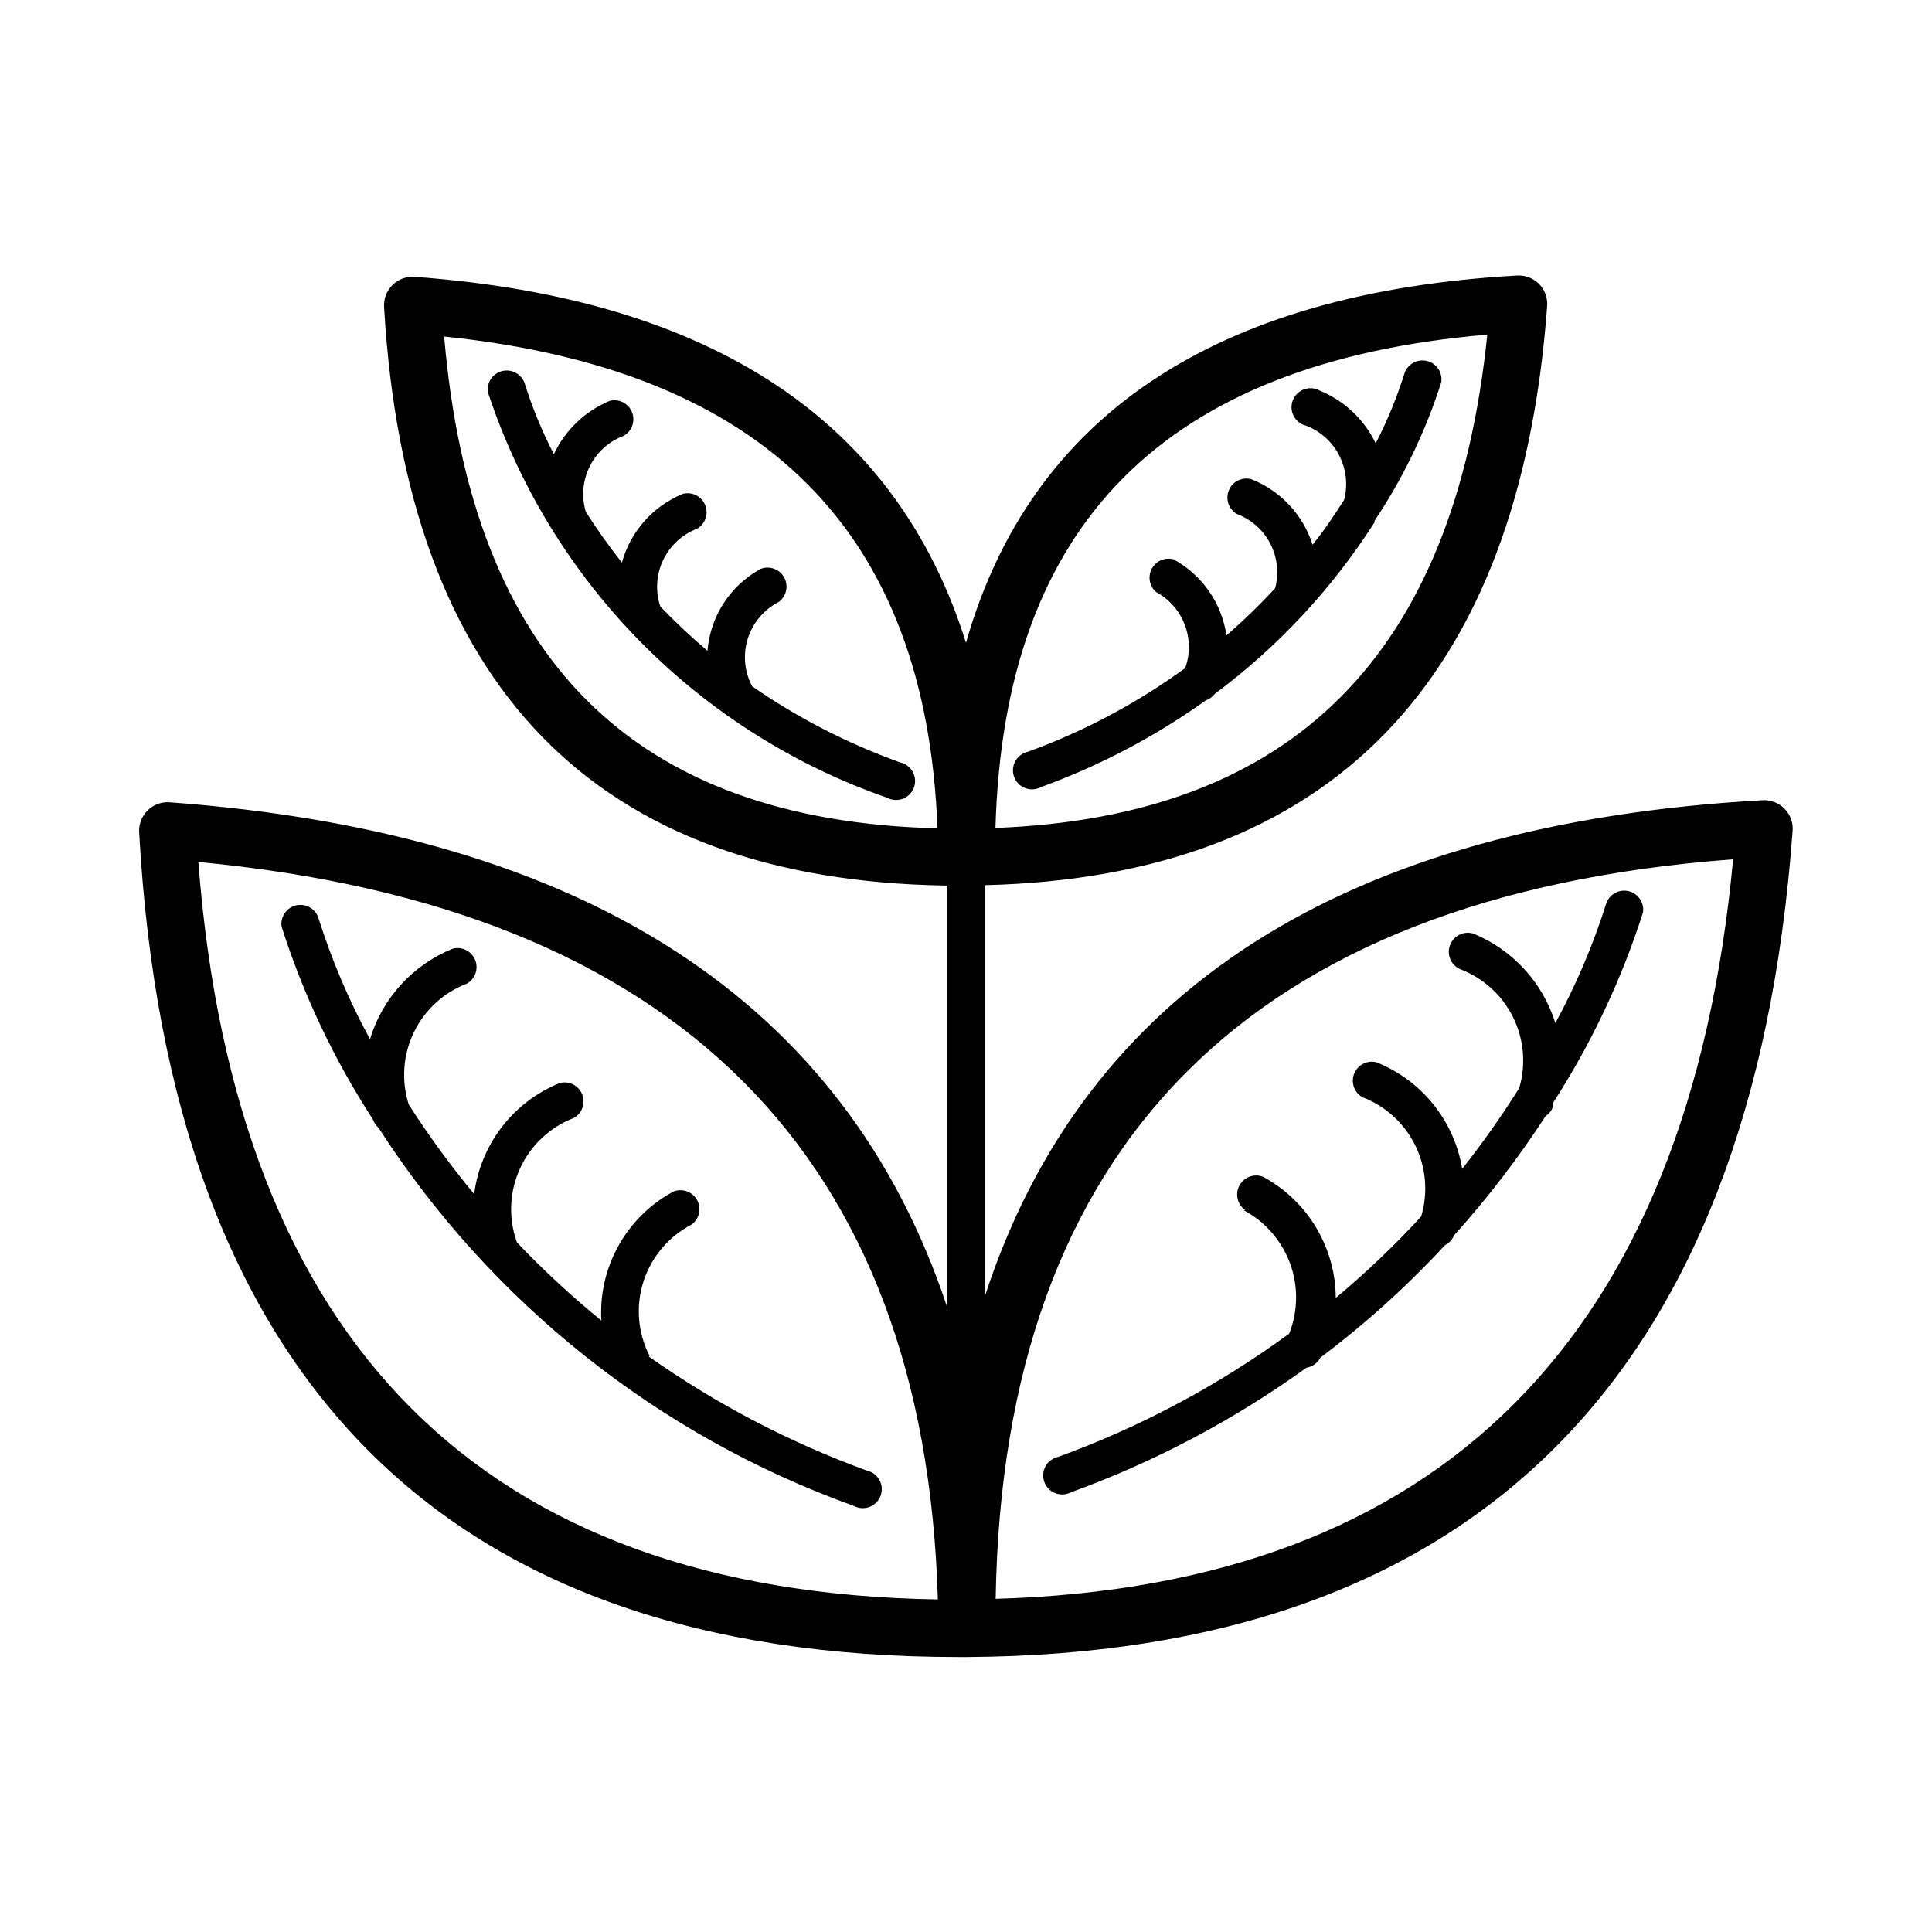
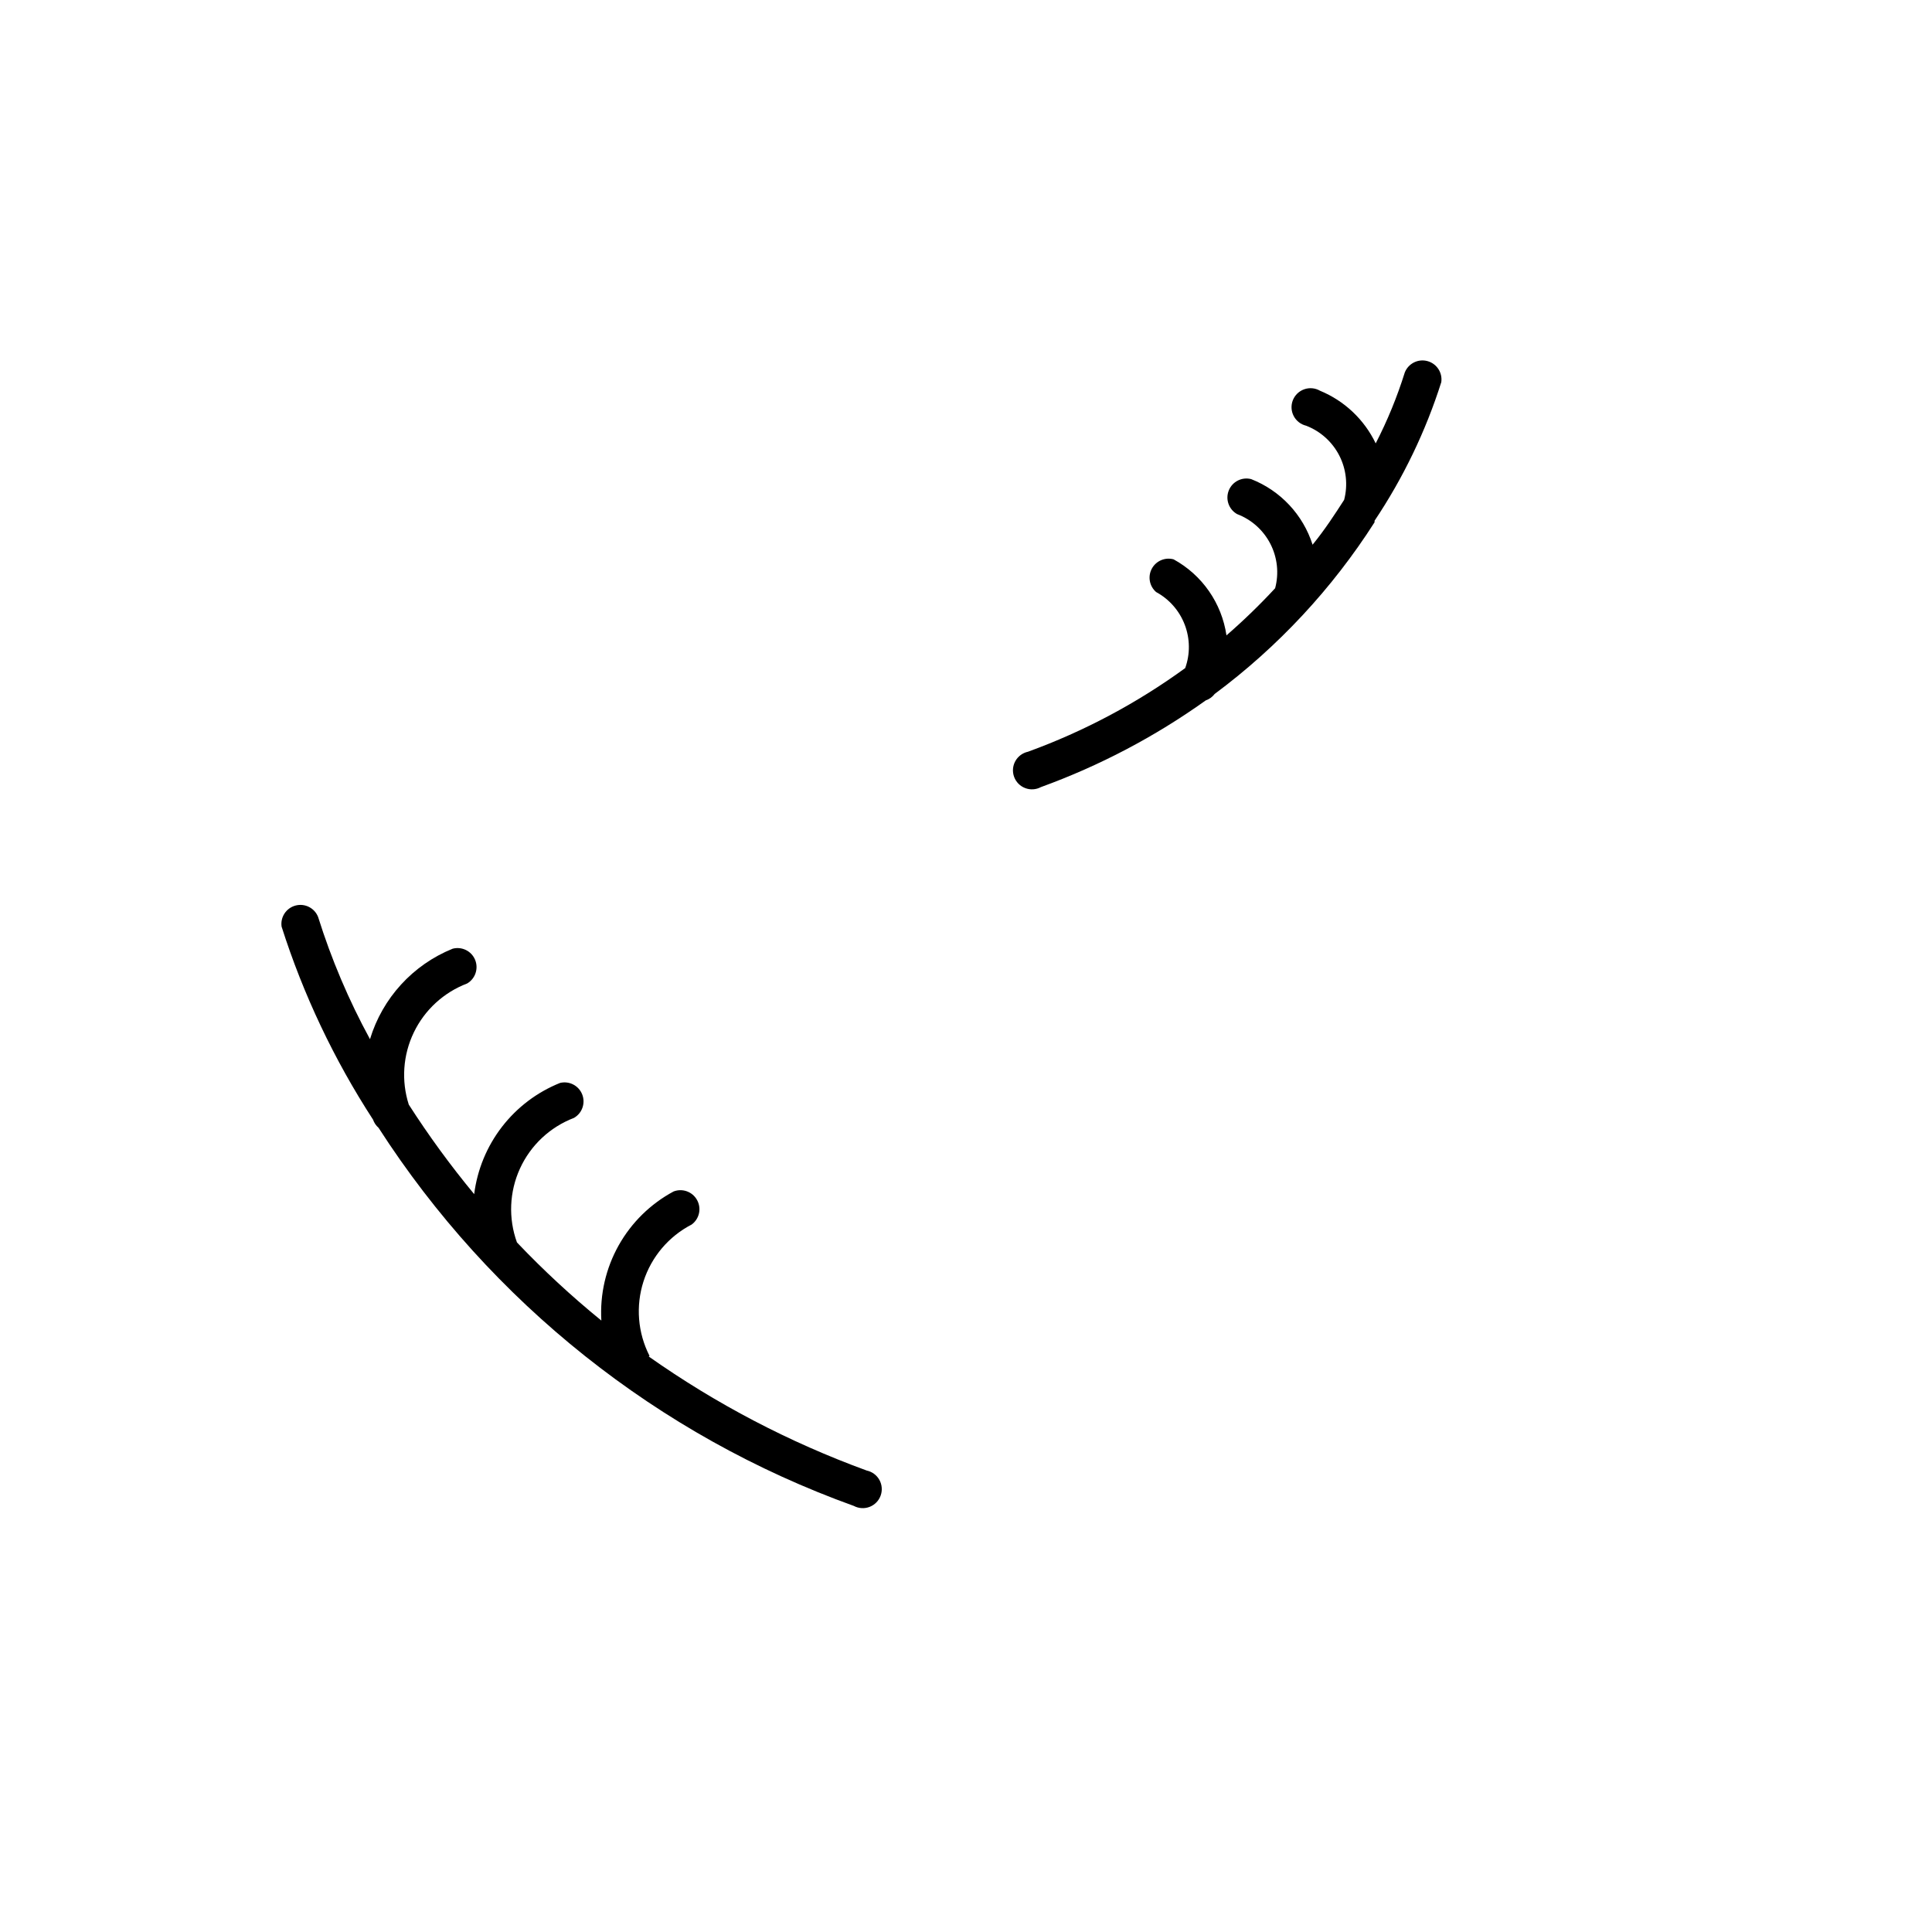
<svg xmlns="http://www.w3.org/2000/svg" fill="#000000" width="800px" height="800px" version="1.1" viewBox="144 144 512 512">
  <g>
-     <path d="m616.94 358.33c-1.523-1.539-3.629-2.363-5.793-2.266-110.84 6.195-179.76 50.383-206.16 131.5v-108.98c91.543-2.266 141.67-53.855 149.03-153.51 0.148-2.152-0.633-4.266-2.144-5.805-1.512-1.539-3.609-2.359-5.766-2.254-80.004 4.484-128.98 37.129-146.11 97.336-18.336-58.645-67.105-91.191-146.1-96.984-2.172-0.164-4.305 0.617-5.859 2.141-1.555 1.527-2.375 3.648-2.254 5.82 5.844 100.46 55.973 152.05 149.18 153.36v111.59c-26.805-80.66-95.723-125.55-205.96-133.66-2.199-0.168-4.363 0.633-5.922 2.191-1.559 1.559-2.359 3.723-2.191 5.918 8.062 144.95 81.113 218.4 217.09 218.4h2.316c134.57-0.805 208.12-74.414 218.75-218.75h0.004c0.227-2.231-0.551-4.445-2.117-6.047zm-78.793-125.65c-8.719 84.84-51.441 127.71-130.34 130.74 2.266-80.559 44.789-123.43 130.34-130.74zm-276.44 0.504c84.84 8.766 127.71 51.488 130.74 130.34-80.559-2.066-123.43-44.738-130.74-130.34zm-65.145 139.25c126.71 11.941 192.55 77.637 195.98 195.43-120.31-1.914-186.16-67.66-195.98-195.43zm211.3 195.27c1.914-120.31 67.609-186.41 195.43-195.98-11.84 126.71-77.637 192.61-195.43 195.98z" />
    <path d="m316.11 503.28c-3.106-6.098-3.672-13.176-1.578-19.691 2.098-6.512 6.684-11.934 12.762-15.074 2.039-1.492 2.656-4.262 1.445-6.477-1.211-2.219-3.871-3.195-6.231-2.289-6.121 3.285-11.172 8.25-14.566 14.309-3.391 6.062-4.981 12.965-4.578 19.902-7.891-6.422-15.363-13.336-22.367-20.707-2.309-6.387-2.019-13.422 0.809-19.594 2.824-6.172 7.961-10.984 14.305-13.406 2.172-1.246 3.098-3.902 2.176-6.231-0.926-2.328-3.418-3.621-5.856-3.039-6.078 2.434-11.395 6.453-15.398 11.633-4.004 5.184-6.547 11.34-7.371 17.84-6.25-7.555-12.039-15.48-17.332-23.73-2.019-6.312-1.539-13.16 1.34-19.129 2.875-5.969 7.934-10.609 14.129-12.965 2.172-1.273 3.07-3.953 2.106-6.281-0.965-2.324-3.5-3.578-5.938-2.938-10.555 4.266-18.613 13.082-21.914 23.98-5.629-10.324-10.234-21.176-13.754-32.395-0.938-2.379-3.508-3.676-5.981-3.019-2.473 0.656-4.059 3.059-3.691 5.59 5.758 18.051 13.91 35.246 24.23 51.137 0.289 0.836 0.793 1.586 1.461 2.164 29.828 46.34 74.098 81.559 125.95 100.21 1.289 0.688 2.809 0.781 4.172 0.262 1.363-0.52 2.434-1.605 2.934-2.977 0.5-1.371 0.383-2.891-0.32-4.168-0.707-1.277-1.934-2.184-3.359-2.488-20.512-7.484-39.941-17.648-57.785-30.23 0 0 0.25-0.051 0.199-0.199z" />
-     <path d="m473.61 464.74c5.676 3.016 10.039 8.02 12.262 14.051 2.219 6.031 2.141 12.668-0.223 18.645-18.766 13.711-39.371 24.703-61.211 32.648-1.426 0.305-2.652 1.215-3.359 2.488-0.703 1.277-0.82 2.797-0.32 4.168 0.5 1.371 1.57 2.457 2.934 2.977 1.363 0.52 2.887 0.426 4.172-0.262 22.211-8.074 43.199-19.18 62.371-33 1.582-0.254 2.945-1.246 3.68-2.668 11.887-8.934 22.949-18.914 33.047-29.828 1.07-0.547 1.91-1.457 2.371-2.57 8.91-9.891 17.027-20.473 24.281-31.637 0.949-0.621 1.656-1.547 2.016-2.621v-0.957c10.113-15.672 18.109-32.613 23.781-50.379 0.363-2.531-1.223-4.938-3.695-5.594-2.469-0.656-5.043 0.645-5.981 3.023-3.477 11.043-8.016 21.723-13.551 31.891-3.359-10.773-11.359-19.48-21.816-23.73-2.555-0.727-5.234 0.652-6.125 3.156-0.891 2.5 0.312 5.266 2.75 6.316 6.086 2.32 11.074 6.852 13.969 12.688 2.894 5.836 3.484 12.551 1.648 18.801-4.648 7.402-9.691 14.551-15.113 21.41-2.117-12.758-10.754-23.48-22.773-28.262-2.434-0.582-4.93 0.715-5.852 3.043-0.922 2.328 0.004 4.981 2.176 6.227 6.109 2.332 11.113 6.891 14 12.762 2.887 5.867 3.449 12.613 1.566 18.879-7.059 7.672-14.617 14.875-22.621 21.562-0.035-6.586-1.844-13.035-5.227-18.684-3.387-5.644-8.227-10.277-14.02-13.41-2.375-0.941-5.078 0.051-6.289 2.301-1.211 2.254-0.543 5.055 1.555 6.516z" />
    <path d="m508.27 282.41v-0.402c7.598-11.352 13.551-23.715 17.684-36.73 0.367-2.531-1.219-4.934-3.691-5.59-2.473-0.656-5.043 0.645-5.981 3.023-2.023 6.473-4.602 12.762-7.707 18.789-3.031-6.312-8.289-11.285-14.762-13.953-1.27-0.73-2.789-0.871-4.168-0.387-1.383 0.48-2.484 1.539-3.023 2.898-0.539 1.359-0.461 2.883 0.215 4.18 0.672 1.297 1.875 2.238 3.297 2.578 3.801 1.465 6.93 4.277 8.789 7.902 1.855 3.625 2.316 7.805 1.289 11.746-2.469 3.828-5.039 7.809-8.363 11.891-2.531-7.949-8.512-14.332-16.273-17.383-2.449-0.633-4.992 0.648-5.934 3-0.945 2.348 0 5.031 2.203 6.269 3.816 1.449 6.957 4.258 8.82 7.887 1.859 3.629 2.309 7.82 1.258 11.762-4.066 4.398-8.375 8.57-12.898 12.496-1.246-8.543-6.434-16.004-14.004-20.152-2.269-0.625-4.668 0.406-5.781 2.481-1.109 2.074-0.633 4.644 1.145 6.184 3.481 1.887 6.168 4.953 7.582 8.652 1.414 3.695 1.461 7.773 0.125 11.5-12.781 9.301-26.809 16.762-41.664 22.168-1.426 0.305-2.652 1.215-3.356 2.488-0.707 1.277-0.824 2.797-0.324 4.168s1.57 2.457 2.934 2.977c1.363 0.523 2.887 0.426 4.172-0.262 15.535-5.641 30.23-13.371 43.68-22.973 0.941-0.324 1.766-0.922 2.371-1.715 16.766-12.465 31.125-27.883 42.367-45.492z" />
-     <path d="m350.38 303.52c2.035-1.492 2.652-4.262 1.441-6.481-1.207-2.215-3.871-3.191-6.231-2.285-8.059 4.398-13.359 12.562-14.105 21.715-4.367-3.695-8.539-7.613-12.496-11.742-1.344-4.023-1.086-8.414 0.727-12.254s5.035-6.828 9-8.352c2.172-1.246 3.098-3.898 2.176-6.227-0.926-2.328-3.418-3.625-5.856-3.043-7.953 3.223-13.949 9.965-16.223 18.238-3.629-4.586-6.801-9.117-9.574-13.453h0.004c-1.195-4.008-0.82-8.324 1.055-12.066 1.871-3.742 5.094-6.633 9.02-8.086 2.172-1.246 3.098-3.898 2.176-6.227-0.922-2.328-3.418-3.625-5.852-3.043-6.551 2.695-11.855 7.746-14.863 14.156-3.148-6.09-5.762-12.445-7.809-18.992-0.938-2.379-3.512-3.676-5.981-3.019-2.473 0.656-4.059 3.059-3.695 5.59 8.211 24.828 22.023 47.434 40.371 66.07 18.344 18.633 40.734 32.797 65.43 41.391 1.289 0.688 2.809 0.785 4.172 0.266 1.363-0.523 2.434-1.609 2.934-2.977 0.5-1.371 0.383-2.891-0.32-4.168-0.707-1.277-1.934-2.188-3.359-2.492-13.883-4.984-27.059-11.762-39.195-20.152-2.062-3.894-2.477-8.453-1.152-12.656 1.328-4.207 4.281-7.703 8.207-9.711z" />
  </g>
</svg>